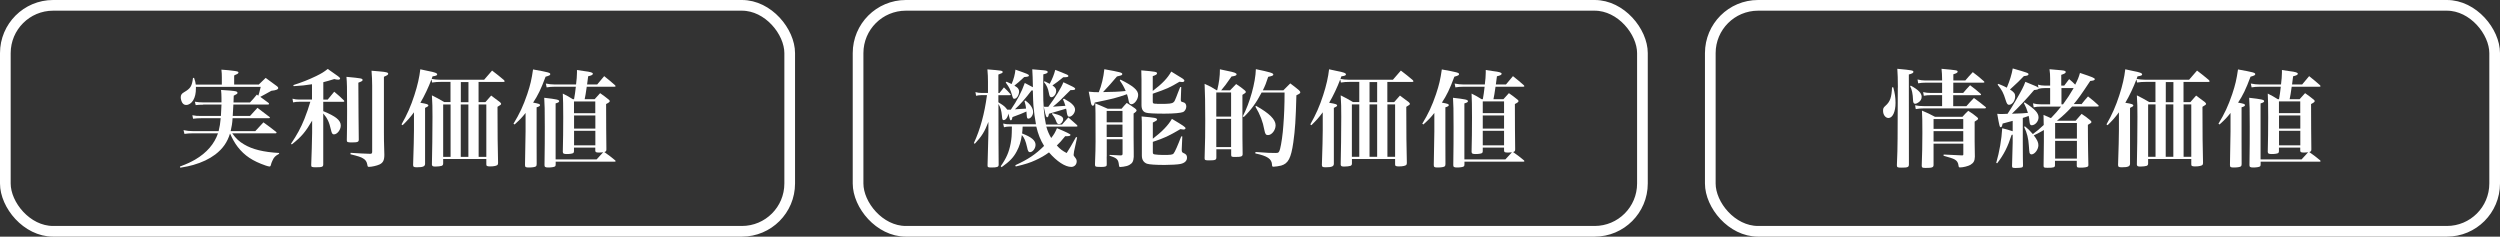
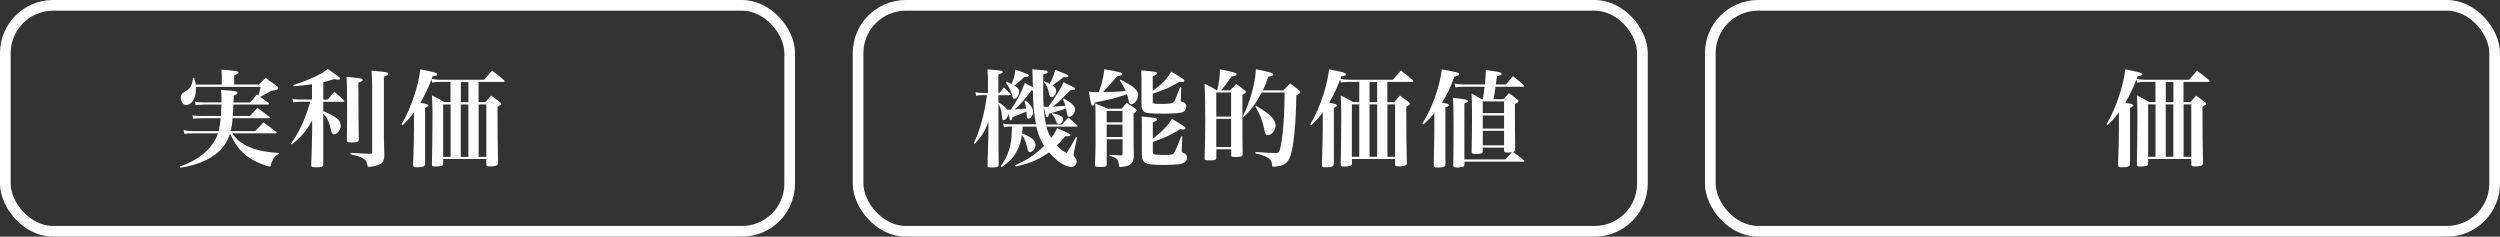
<svg xmlns="http://www.w3.org/2000/svg" id="_レイヤー_2" data-name="レイヤー 2" viewBox="0 0 351.05 33.23">
  <rect x="0" y="0" width="351.05" height="33.23" fill="#333333" stroke="none" />
  <defs>
    <style>
      .cls-1 {
        fill: none;
        stroke: #fff;
        stroke-miterlimit: 10;
        stroke-width: 1.5px;
      }

      .cls-2 {
        fill: #fff;
        stroke-width: 0px;
      }
    </style>
  </defs>
  <g id="_レイヤー_1-2" data-name="レイヤー 1">
    <rect class="cls-1" x=".75" y=".75" width="110.14" height="31.73" rx="6.71" ry="6.71" />
    <g>
      <path class="cls-2" d="M28.53,14.7c-.5,0-.66.02-1.05.06l-.12-.48c.44.07.72.1,1.17.1h2.57v-.6c0-.5-.02-.69-.06-1.15.88.04,1.83.13,2.06.19.15.03.25.12.25.23s-.11.18-.53.39q-.01.65-.03.95h2.31c.43-.45.55-.6.97-1.11l.2.16c.12-.31.13-.42.34-1.24h-9.1v.19c0,.72-.12,1.25-.38,1.69-.24.41-.62.66-.98.66-.24,0-.4-.09-.55-.3-.13-.23-.22-.51-.22-.78,0-.31.12-.51.45-.7.93-.54,1.12-.84,1.27-2.01l.15-.02c.17.47.19.62.24.95h3.66v-1c0-.44-.01-.65-.06-1.1.45.03.76.06.99.08q1.19.12,1.33.21s.08.07.08.12c0,.06-.06.13-.15.19t-.27.12c-.08.03-.09.04-.19.1v1.27h3.46c.43-.41.57-.54.96-.93q.84.6,1.6,1.17c.12.1.17.17.17.24,0,.21-.3.33-.97.4-.62.35-.68.38-.92.51-.41.22-.46.25-.63.34.45.33.85.63,1.18.87.03.04.04.07.04.12,0,.06-.04.09-.12.09h-4.88c-.03.72-.04.96-.09,1.6h2.43c.44-.5.58-.65,1.04-1.14q.77.57,1.7,1.29s.06.06.06.08c0,.04-.06.09-.13.09h-5.12c-.04.67-.13,1.23-.27,1.81h3.46c.5-.56.64-.71,1.14-1.23.75.54.99.72,1.77,1.33.04.04.08.09.08.12,0,.04-.06.09-.12.09h-6.12c.58.78.97,1.14,1.68,1.56,1.17.7,2.75,1.08,4.91,1.2v.12c-.54.29-.72.46-.95.99-.12.26-.13.3-.22.63-.03.1-.09.16-.17.16-.09,0-.32-.06-.53-.13-1.88-.65-2.98-1.4-3.93-2.61-.42-.54-.78-1.19-1.09-1.9-.38,1.23-1,2.13-2.07,2.95-.84.63-1.86,1.12-3.09,1.47-.52.15-.94.24-1.83.39l-.04-.17c1.07-.4,1.53-.63,2.13-.97,1.64-.96,2.7-2.21,3.21-3.69h-3.52c-.5,0-.72.02-1.19.08l-.13-.53c.5.1.81.14,1.32.14h3.61c.15-.62.23-1.08.29-1.81h-2.77c-.42,0-.65.02-1.11.07l-.1-.49c.45.09.71.1,1.21.1h2.8q.04-.75.08-1.6h-2.57Z" />
      <path class="cls-2" d="M45.39,13.99h.62c.41-.5.53-.65.92-1.11.6.5.78.65,1.33,1.19.06.06.09.1.09.13,0,.08-.08.1-.21.1h-2.75v1.31c1.79.73,2.46,1.29,2.46,2.02,0,.6-.5,1.24-.96,1.24-.21,0-.31-.15-.42-.65-.24-1.06-.48-1.59-1.08-2.29v7.14c0,.36-.13.42-1.05.42-.57,0-.64-.04-.64-.31.07-1.95.1-2.79.13-4.56v-1.68c-.95,1.62-1.5,2.26-2.85,3.34l-.12-.09c.85-1.26,1.38-2.23,1.89-3.5.29-.71.64-1.75.83-2.4h-1.58c-.33,0-.53.02-.84.09l-.09-.52c.36.09.6.12.94.12h1.8v-2.15c-.95.15-1.41.2-2.58.27l-.04-.15c1.21-.39,2.13-.75,3.21-1.27.81-.4,1.09-.58,1.62-1,1.58,1.09,1.74,1.21,1.74,1.35,0,.09-.12.16-.24.16-.17,0-.38-.03-.58-.09-.75.23-1.02.31-1.54.44v2.44ZM50.92,11.22c0,.14-.12.21-.6.39.02,3.55.03,6.21.06,7.98,0,.35-.15.41-1.02.41-.55,0-.66-.05-.66-.3.03-1.53.04-2.19.04-4.12,0-3.62-.02-3.87-.09-4.79,2.14.2,2.26.23,2.26.44ZM49.24,21.46c1.33.09,1.72.1,2.77.14.2-.02.25-.08.25-.32v-9.22c0-.82-.03-1.27-.09-2.13.51.04.92.09,1.17.1.93.08,1.17.15,1.17.33,0,.14-.12.21-.6.42v7.81c0,.71,0,1.33.06,3.15,0,.76-.18,1.12-.69,1.36-.38.17-1.07.33-1.46.33-.17,0-.2-.03-.24-.3-.08-.44-.24-.68-.6-.89-.3-.19-.68-.31-1.77-.58l.02-.21Z" />
      <path class="cls-2" d="M56.38,17.47c.79-1.38,1.32-2.59,1.81-4.11.44-1.35.71-2.55.83-3.63.46.1.83.18,1.06.23,1.01.19,1.31.31,1.31.49,0,.14-.18.21-.65.27-.06.18-.08.23-.12.36.35.07.81.12,1.26.12h6.1c.41-.46.78-.9,1.12-1.29.75.57.97.75,1.65,1.32.08.09.11.13.11.18,0,.08-.08.1-.21.1h-3.45v2.83h.96c.34-.39.46-.52.81-.92.55.41.72.53,1.23.92.12.12.17.18.17.24,0,.1-.09.18-.51.42q0,5.17.08,7.84c0,.17-.02.23-.06.29-.1.15-.51.24-1.04.24-.45,0-.55-.06-.55-.3v-.74h-6.06v.62c0,.19-.06.27-.21.34-.13.05-.55.1-.87.1-.38,0-.48-.06-.5-.28.04-1.83.08-4.36.08-6.69,0-1.2-.01-2.05-.08-3.03.75.38.99.5,1.72.94h.89v-2.83h-1.38c-.45,0-.74.02-1.2.09l-.09-.45c-.39,1.06-1,2.35-1.56,3.29.9.15,1.12.22,1.12.38,0,.1-.12.19-.46.34v7.86c-.01.36-.3.48-1.16.48-.42,0-.51-.06-.52-.33.08-2.32.12-4.06.12-4.84v-2.55c-.54.73-.83,1.06-1.59,1.81l-.17-.12ZM63.27,14.67h-1.04v7.36h1.04v-7.36ZM64.71,14.35h1.07v-2.83h-1.07v2.83ZM65.77,14.67h-1.07v7.36h1.07v-7.36ZM68.29,14.67h-1.08v7.36h1.08v-7.36Z" />
-       <path class="cls-2" d="M72.1,17.38c.87-1.43,1.37-2.5,1.94-4.17.43-1.29.61-2.06.81-3.46,2.16.39,2.42.46,2.42.66,0,.15-.13.21-.66.36-.67,1.8-1.08,2.62-1.75,3.64.78.14.97.2.97.35,0,.12-.13.21-.48.31v4.81s.01,1.95.01,3.16c0,.18-.04.27-.12.33-.13.09-.48.15-1,.15-.43,0-.52-.06-.52-.36q.03-.94.08-4.71v-2.59c-.51.65-.77.92-1.54,1.62l-.14-.1ZM83.5,13.93c.33-.38.44-.5.77-.85.55.39.72.51,1.2.9.12.1.15.15.15.21,0,.12-.09.2-.51.42.01,3.07.01,4.24.04,6.36,0,.24-.06.31-.29.38.74.51.88.65,1.53,1.17.04.05.06.08.06.1,0,.05-.04.08-.13.08h-8.29v.36c0,.18-.03.27-.1.31-.13.09-.5.15-.95.15-.41,0-.52-.08-.52-.33.04-3.09.04-3.17.04-5.37,0-2.52-.02-3.13-.08-4.09,1.74.2,2.1.27,2.1.48,0,.12-.13.21-.5.31v7.86h5.76c.41-.46.48-.54.92-1-.24.03-.38.04-.6.04-.41,0-.5-.06-.51-.27v-.42h-2.99v.52c-.01.12-.04.19-.1.24-.12.08-.47.14-.9.14s-.55-.06-.57-.3c.04-1.86.06-2.81.06-4.86,0-1.71-.02-2.44-.06-3.33.63.31.81.42,1.41.79h.17c.11-.63.17-1,.25-1.75h-3.01c-.43,0-.66.02-1.09.09l-.11-.54c.42.09.86.13,1.2.13h3.04c.08-.56.13-1.29.13-1.67v-.36c.44.06.79.12,1,.15.95.12,1.23.21,1.23.38,0,.14-.18.24-.66.35-.01.17-.08.55-.15,1.15h1.42c.42-.51.56-.67.98-1.17.69.54.88.72,1.51,1.26.06.08.09.1.09.14,0,.06-.06.09-.18.09h-3.87c-.13.92-.19,1.29-.29,1.75h1.38ZM83.59,15.9v-1.65h-2.99v1.65h2.99ZM80.61,16.21v1.85h2.99v-1.85h-2.99ZM80.61,18.37v2.04h2.99v-2.04h-2.99Z" />
    </g>
    <rect class="cls-1" x="120.49" y=".75" width="110.14" height="31.73" rx="6.71" ry="6.71" />
    <g>
      <path class="cls-2" d="M149.14,17.47c.31-.35.6-.67.88-.98.53.45.69.6,1.2,1.06.04.06.08.1.08.14,0,.06-.06.09-.18.09h-4.2c.18.61.36,1.04.69,1.6.44-.57.55-.78.81-1.38q1.9.79,1.9.93c0,.15-.17.2-.67.2h-.08c-.54.66-.76.91-1.17,1.3.46.5.72.71,1.38,1.06q.45-.67,1.32-2.25l.15.06-.43,1.95q-.06.4-.06.49c0,.1.01.14.25.44.12.14.18.3.18.48,0,.45-.33.78-.76.78-.86,0-2.03-.77-3.13-2.04-.6.44-1.2.78-1.88,1.09-.78.36-1.4.56-2.79.89l-.06-.18c1.83-.84,2.83-1.51,4.04-2.71-.51-.81-.85-1.67-1.09-2.71h-1.92c-.03.5-.04.71-.08.96,1.33.51,1.89.99,1.89,1.6,0,.51-.4,1.03-.79,1.03-.19,0-.29-.15-.39-.66-.22-.96-.38-1.32-.74-1.75-.13.92-.36,1.62-.72,2.29-.45.85-.96,1.4-2.13,2.23l-.12-.14c.79-1.12,1.16-1.96,1.4-3.22.13-.79.15-.92.17-2.35h-.32c-.3,0-.53.03-.79.1l-.12-.52c.39.09.55.1.92.1h3.69c-.15-.79-.28-1.71-.36-2.65q-.04-.5-.08-2.1h-.18c-.78,1.04-1.65,2.04-2.34,2.65q.49-.02,1.57-.1c-.04-.36-.06-.48-.22-1.05l.1-.09c.71.49,1.11,1.09,1.11,1.63,0,.45-.34.92-.67.92-.17,0-.2-.09-.24-.6q0-.17-.03-.4c-.55.25-.92.4-1.96.78-.06.33-.12.45-.22.45-.12,0-.13-.02-.36-.95-.06.51-.36.93-.67.93-.13,0-.2-.12-.22-.52-.09-.89-.2-1.25-.5-1.75,0,3.52.01,7.41.03,8.49v.05c0,.3-.21.38-.98.38-.51,0-.58-.03-.58-.3,0-.19.04-1.71.12-4.54v-1.56c-.55,1.41-.93,2.01-1.91,3.07l-.13-.1c.88-1.88,1.5-4.14,1.84-6.73h-.78c-.27,0-.46.03-.75.09l-.09-.52c.31.09.52.12.84.12h.92v-1.56c0-.67-.02-1.02-.08-1.75,2.05.17,2.14.18,2.14.38,0,.12-.06.15-.6.35v2.59h.15c.29-.34.36-.45.63-.79.42.4.54.52.9.93.04.04.06.07.06.1,0,.04-.06.07-.15.07h-1.59v.99q.12.07.3.19c.48.3.66.46.95.85h.5c.87-1.25,1.54-2.56,1.96-3.75q.92.48,1.14.6-.03-1.62-.09-2.52c1.67.14,1.81.15,2,.21.1.04.17.09.17.17,0,.14-.17.23-.62.33-.02,1.6-.02,1.71-.02,2.21,0,2.1.12,3.64.39,4.84h2.29ZM141.33,11.47c.38.17.49.21.72.33.3-.67.48-1.41.54-2.02,1.71.6,1.89.67,1.89.83,0,.12-.13.17-.66.21-.71.65-.94.87-1.38,1.2.23.14.29.18.36.24.19.15.3.36.3.58,0,.51-.33,1.03-.66,1.03-.17,0-.2-.04-.36-.61-.2-.67-.35-.98-.86-1.68l.11-.1ZM149.4,13.85c.71.4.96.57,1.17.79.27.25.39.51.39.76,0,.47-.43.99-.82.99-.18,0-.27-.14-.35-.63-.01-.18-.04-.3-.09-.5-.17.06-.97.29-2.4.71-.08.34-.09.39-.14.42l-.1.09s-.02-.02-.08-.04q-.09-.04-.2-.48c-.09-.35-.12-.52-.22-.99.15.03.21.03.33.03h.31c.99-1.32,1.83-2.67,2.12-3.45.34.17.63.28.81.38.7.33.85.42.85.55s-.15.17-.6.17h-.06c-1.54,1.56-1.81,1.8-2.47,2.33.34-.02.93-.06,1.75-.12-.13-.44-.18-.57-.34-.9l.13-.1ZM146.68,11.41c.36.17.48.23.72.36.39-.75.6-1.27.78-1.96.39.16.67.27.87.34.84.33.97.39.97.52s-.12.18-.72.18c-.75.61-.9.72-1.52,1.15.39.25.53.46.53.78,0,.42-.34.87-.67.87-.2,0-.27-.13-.36-.61-.12-.65-.3-1.05-.69-1.52l.09-.12ZM147.79,15.89c1.14.29,1.5.5,1.5.84s-.3.7-.58.7c-.21,0-.3-.1-.46-.54-.13-.35-.3-.6-.54-.9l.09-.1Z" />
      <path class="cls-2" d="M157.32,11.17c1.81.9,2.5,1.48,2.5,2.16,0,.62-.51,1.31-.96,1.31-.21,0-.33-.17-.39-.56-.06-.3-.1-.51-.22-.85-1.56.54-1.88.62-4.53,1.17-.04.3-.13.45-.27.45-.12,0-.21-.13-.27-.44l-.3-1.54c.62.06.78.08,1.41.08.38-.9.67-2.13.78-3.23,2.26.41,2.52.48,2.52.68,0,.06-.03.12-.09.15-.09.04-.24.1-.43.13-.05.02-.12.03-.23.06-.71.84-1.17,1.37-1.95,2.19,1.4-.02,2.1-.04,3.18-.15-.27-.62-.44-.92-.83-1.48l.08-.12ZM155.4,22q0,.17.01,1c0,.15-.01.23-.04.29-.06.09-.29.15-.64.15-.84,0-.92-.02-.95-.18-.02-.04-.02-.07-.02-.24.06-1.68.08-2.17.08-3.18,0-3.87-.01-4.78-.04-5.32.53.21,1.11.47,1.75.75h1.94c.31-.38.42-.48.73-.82.53.33.69.44,1.17.78.15.12.21.21.21.27,0,.12-.12.24-.42.44v3.38q0,.76.02,2.08v.63c-.04.61-.18.88-.58,1.11-.27.15-.47.21-.89.27-.25.03-.36.04-.43.04-.12,0-.15-.04-.18-.29-.09-.79-.27-.97-1.32-1.29v-.12c.58.04.63.04,1.5.07h.06c.21,0,.27-.06.27-.24v-2.02h-2.22v2.44ZM157.62,15.58h-2.22v1.6h2.22v-1.6ZM157.62,17.5h-2.22v1.74h2.22v-1.74ZM161.88,12.76c1.37-1.05,2.05-1.77,2.59-2.71q.66.39,1.62,1c.15.1.22.2.22.29,0,.1-.12.18-.29.18-.04,0-.22-.01-.4-.04-1.41.84-1.73.98-3.75,1.68v1.05c0,.33.04.36.57.36.01,0,.04.02.07.02h.39c1.3,0,1.67-.04,1.88-.23.09-.06.17-.18.21-.3.1-.21.24-.57.42-1.05.08-.17.17-.44.31-.78h.15l-.06,1.7v.09c0,.23.05.27.32.33.3.07.45.28.45.61s-.2.65-.44.77c-.33.13-1.27.23-2.65.23s-2.31-.05-2.57-.14c-.43-.13-.63-.48-.63-1.08v-3.57c0-.28,0-.36-.03-1.29,2.04.18,2.21.21,2.21.42,0,.15-.17.25-.6.39v2.08ZM161.88,19.48c1.29-.99,2.17-1.89,2.68-2.79,1.62.96,1.91,1.16,1.91,1.32,0,.1-.12.18-.29.18-.06,0-.24-.03-.43-.06-1.67.98-2.19,1.23-3.87,1.79v1.47c0,.18.06.26.25.29.17.04.78.08,1.18.08,1.1,0,1.33-.03,1.49-.21.18-.21.57-1.1,1.07-2.4h.15s-.08,1.8-.08,1.8v.07c0,.27.04.38.21.45.41.17.53.33.53.67,0,.45-.33.77-.96.89-.34.07-1.32.13-2.19.13-1.26,0-2.14-.06-2.47-.17-.46-.17-.72-.55-.72-1.14v-3.96c0-.83,0-.99-.04-1.54,1.89.17,2.17.21,2.17.44,0,.04-.01.09-.06.12-.02.03-.2.13-.53.3v2.28Z" />
      <path class="cls-2" d="M172.74,12.67c.36-.38.46-.48.84-.87.54.36.69.46,1.19.87.12.1.17.17.17.24,0,.1-.09.18-.48.41v1.78c0,3.99,0,5.16.03,6.54,0,.33-.2.4-1.04.4-.5,0-.55-.03-.57-.27v-.81h-2.08v1.14c0,.36-.15.42-1.03.42-.53,0-.62-.04-.62-.3.08-2.71.09-3.4.09-5.25,0-2.35-.03-4.02-.09-5.2.76.34.99.46,1.67.9h.1c.27-1.12.38-1.95.38-2.94.46.1.83.18,1.07.23.97.19,1.27.31,1.27.48,0,.15-.18.23-.71.3-.75,1.08-1,1.42-1.45,1.94h1.27ZM172.87,16.37v-3.39h-2.08v3.39h2.08ZM170.79,16.69v3.96h2.08v-3.96h-2.08ZM180.22,12.67c.42-.44.56-.57.96-.96.56.42.72.54,1.22.96.13.12.19.21.19.29,0,.13-.1.21-.55.42-.09,3.45-.18,4.81-.43,6.6-.32,2.23-.71,2.98-1.71,3.27-.26.07-.84.16-1.07.16-.17,0-.21-.06-.21-.27-.04-.83-.63-1.23-2.35-1.6l.03-.2c1.92.14,2.03.14,2.87.14.36,0,.45-.09.58-.57.17-.63.39-2.14.46-3.3.11-1.42.17-2.79.17-4.62h-3.22c-.75,1.44-1.47,2.43-2.5,3.44l-.15-.09c.99-1.89,1.79-4.74,1.84-6.63,1.98.42,2.45.55,2.45.75,0,.15-.15.21-.72.33-.27.84-.42,1.22-.75,1.89h2.91ZM176.37,14.86c1.88,1.05,2.75,1.92,2.75,2.73,0,.69-.54,1.38-1.07,1.38-.3,0-.4-.15-.51-.72-.22-1.2-.57-2.11-1.26-3.28l.09-.1Z" />
      <path class="cls-2" d="M183.99,17.47c.79-1.38,1.32-2.59,1.81-4.11.44-1.35.71-2.55.83-3.63.46.1.83.18,1.06.23,1.01.19,1.31.31,1.31.49,0,.14-.18.21-.65.27-.06.18-.08.23-.12.36.35.07.81.12,1.26.12h6.1c.41-.46.78-.9,1.12-1.29.75.57.97.75,1.65,1.32.08.09.11.13.11.18,0,.08-.08.1-.21.1h-3.45v2.83h.96c.34-.39.46-.52.81-.92.55.41.72.53,1.23.92.12.12.17.18.17.24,0,.1-.09.18-.51.42q0,5.17.08,7.84c0,.17-.02.23-.06.29-.1.15-.51.24-1.04.24-.45,0-.55-.06-.55-.3v-.74h-6.06v.62c0,.19-.06.27-.21.34-.13.05-.55.1-.87.1-.38,0-.48-.06-.5-.28.04-1.83.08-4.36.08-6.69,0-1.2-.01-2.05-.08-3.03.75.38.99.5,1.72.94h.89v-2.83h-1.38c-.45,0-.74.02-1.2.09l-.09-.45c-.39,1.06-1,2.35-1.56,3.29.9.15,1.12.22,1.12.38,0,.1-.12.19-.46.34v7.86c-.01.36-.3.48-1.16.48-.42,0-.51-.06-.52-.33.08-2.32.12-4.06.12-4.84v-2.55c-.54.73-.83,1.06-1.59,1.81l-.17-.12ZM190.87,14.66h-1.04v7.36h1.04v-7.36ZM192.31,14.35h1.07v-2.83h-1.07v2.83ZM193.38,14.66h-1.07v7.36h1.07v-7.36ZM195.9,14.66h-1.08v7.36h1.08v-7.36Z" />
      <path class="cls-2" d="M199.71,17.38c.87-1.43,1.37-2.5,1.94-4.17.43-1.29.61-2.06.81-3.46,2.16.39,2.42.46,2.42.66,0,.15-.13.21-.66.36-.67,1.8-1.08,2.62-1.75,3.64.78.14.97.2.97.35,0,.12-.13.21-.48.31v4.81s.01,1.95.01,3.16c0,.18-.04.27-.12.33-.13.09-.48.15-1,.15-.43,0-.52-.06-.52-.36q.03-.94.08-4.71v-2.59c-.51.65-.77.92-1.54,1.62l-.14-.1ZM211.11,13.93c.33-.38.44-.5.77-.85.55.39.72.51,1.2.9.12.1.15.15.15.21,0,.12-.09.2-.51.42.01,3.07.01,4.24.04,6.36,0,.24-.06.31-.29.38.74.51.88.65,1.53,1.17.04.05.06.08.06.1,0,.05-.04.08-.13.08h-8.29v.36c0,.18-.03.27-.1.31-.13.09-.5.15-.95.15-.41,0-.52-.08-.52-.33.04-3.09.04-3.17.04-5.37,0-2.52-.02-3.13-.08-4.09,1.74.2,2.1.27,2.1.48,0,.12-.13.21-.5.31v7.86h5.76c.41-.46.48-.54.92-1-.24.03-.38.04-.6.04-.41,0-.5-.06-.51-.27v-.42h-2.99v.52c-.01.12-.04.19-.1.24-.12.08-.47.14-.9.14s-.55-.06-.57-.3c.04-1.86.06-2.81.06-4.86,0-1.71-.02-2.44-.06-3.33.63.31.81.42,1.41.79h.17c.11-.63.17-1,.25-1.75h-3.01c-.43,0-.66.02-1.09.09l-.11-.54c.42.09.86.13,1.2.13h3.04c.08-.56.13-1.29.13-1.67v-.36c.44.06.79.12,1,.15.95.12,1.23.21,1.23.38,0,.14-.18.24-.66.35-.01.17-.08.55-.15,1.15h1.42c.42-.51.56-.67.98-1.17.69.54.88.72,1.51,1.26.06.08.09.1.09.14,0,.06-.06.09-.18.09h-3.87c-.13.92-.19,1.29-.29,1.75h1.38ZM211.2,15.89v-1.65h-2.99v1.65h2.99ZM208.21,16.21v1.85h2.99v-1.85h-2.99ZM208.21,18.37v2.04h2.99v-2.04h-2.99Z" />
    </g>
    <rect class="cls-1" x="240.16" y=".75" width="110.14" height="31.73" rx="6.71" ry="6.71" />
    <g>
-       <path class="cls-2" d="M265.85,12.25c.23.85.32,1.44.32,2.19,0,1.26-.41,2.13-.99,2.13-.42,0-.76-.45-.76-1,0-.35.04-.45.34-.72.65-.57.86-1.17.92-2.59h.18ZM266.5,12.28c0-1.19-.03-1.86-.08-2.62,2.13.2,2.26.23,2.26.44,0,.14-.18.24-.64.36q0,10.45.01,12.64c-.01.38-.17.44-1.05.44-.55,0-.63-.04-.64-.33.07-1.56.09-2.46.1-3.73l.03-7.18ZM268.31,12.02c1.08.6,1.53,1.06,1.53,1.59,0,.31-.17.6-.48.79-.13.09-.31.17-.43.17-.2,0-.29-.15-.3-.5-.03-.91-.17-1.54-.41-1.95l.09-.1ZM276.13,14.9c.45-.51.58-.66,1.05-1.14.72.52.93.69,1.62,1.25.06.06.08.09.08.12,0,.04-.08.09-.15.09h-8.57c-.42,0-.76.03-1.15.1l-.09-.54c.4.09.71.12,1.24.12h2.55v-1.54h-1.62c-.38,0-.65.03-.95.09l-.09-.52c.39.09.63.12,1.04.12h1.62v-1.44h-2.37c-.36,0-.58.02-.99.09l-.09-.54c.43.1.71.14,1.06.14h2.39v-.18c0-.5-.03-1.02-.08-1.46,2.19.2,2.26.21,2.26.41,0,.13-.15.23-.6.36v.87h1.68c.45-.52.58-.68,1.05-1.17.69.52.9.7,1.54,1.26.06.06.09.1.09.13,0,.06-.06.09-.17.09h-4.2v1.44h1.39c.41-.48.54-.63.97-1.08.66.5.86.65,1.47,1.19.06.06.07.09.07.12,0,.06-.06.09-.15.09h-3.76v1.54h1.83ZM271.51,20.18v2.98c0,.35-.2.42-1.11.42-.46,0-.55-.04-.55-.33.06-1.36.09-3.1.09-4.57,0-1.57-.01-2.31-.06-3.15.81.35,1.05.45,1.83.87h3.86c.34-.38.45-.5.81-.84.57.36.74.48,1.21.87.12.1.17.15.17.23,0,.1-.07.18-.48.42v2.82c0,.48,0,.54.03,2.1-.02.6-.17.87-.63,1.15-.31.18-1.02.36-1.45.36-.14,0-.18-.05-.2-.18-.03-.27-.09-.45-.18-.6-.17-.25-.41-.4-.95-.57-.08-.03-.41-.12-.99-.29l.02-.17q1.81.1,2.58.12c.14,0,.18-.04.18-.15v-1.5h-4.17ZM275.68,16.72h-4.17v1.38h4.17v-1.38ZM275.68,18.41h-4.17v1.46h4.17v-1.46Z" />
-       <path class="cls-2" d="M292.27,14.65c.39-.5.53-.65.93-1.11.65.51.84.67,1.43,1.21.06.06.07.09.07.12,0,.06-.06.09-.17.09h-3.57c-.69.76-1.29,1.33-2.12,1.99h2.62c.36-.43.48-.55.84-.96.57.38.74.5,1.21.9.12.1.17.18.17.24,0,.1-.1.19-.5.4,0,1.83.02,2.75.03,3.66.02.73.03,1.38.04,1.95,0,.12-.01.18-.06.23-.11.1-.48.17-.99.17s-.57-.03-.58-.27v-.69h-3.06v.63c0,.29-.18.35-1.02.35-.51,0-.58-.03-.58-.29.03-2.1.04-3.23.04-3.34v-1.67c-.34.21-.85.48-1.41.75.48.63.64.99.64,1.38,0,.6-.52,1.29-.97,1.29-.12,0-.21-.08-.27-.21q-.04-.12-.1-1.02c-.06-.99-.25-1.79-.66-2.62l.1-.1c.48.39.66.56,1.12,1.1.65-.48.86-.66,1.53-1.28q-.01-1.02-.03-1.42c.5.21.75.33,1.04.46.58-.6.93-.99,1.42-1.62h-2.82c-.41,0-.71.03-1.02.1l-.1-.56c.4.1.64.14,1.12.14h1.29v-2.28h-.75c-.3,0-.57.03-.86.09q-.09.15-.64.18c-.92,1.1-2.17,2.43-3.12,3.33,1.42-.04,1.59-.06,2.25-.12-.18-.58-.27-.81-.57-1.38l.11-.09c1.46.96,1.95,1.48,1.95,2.11,0,.56-.48,1.1-.96,1.1-.1,0-.19-.06-.24-.17-.03-.09-.04-.14-.08-.44-.03-.3-.04-.45-.11-.71-.43.17-.45.17-.82.29v3.39c.01,1.88.01,2.97.03,3.29,0,.13-.03.21-.1.25-.12.06-.5.1-.93.1s-.51-.04-.51-.29l.09-3.3v-1.09l-.15.03c-.54,1.68-1.09,2.77-2.03,3.99l-.13-.06c.46-1.6.75-3.3.84-4.86.71.17.71.18,1.47.42v-1.46q-.96.27-1.41.38c-.08.38-.14.51-.25.51-.17,0-.2-.12-.51-1.88.32.03.44.03.66.03.21,0,.3,0,.79-.03.45-.69.63-.97,1.2-1.95.81-1.4,1.04-1.83,1.3-2.54,1.37.56,1.7.69,1.84.84l-.07-.44c.34.09.64.13.96.13h.75v-1c0-.51-.02-.78-.09-1.3,1.82.15,1.94.17,2.1.22.12.03.18.09.18.18,0,.14-.17.24-.63.39v1.51h.42c.29-.4.38-.52.69-.91.43.36.54.46.85.78.38-.75.48-.99.67-1.65,1.83.61,2.08.72,2.08.88,0,.14-.15.2-.64.25-1.29,1.95-1.68,2.49-2.31,3.24h1.04ZM280.6,11.77c.6.24.82.34,1.2.54.42-1.01.68-1.85.83-2.7,2.08.6,2.21.65,2.21.81,0,.15-.13.21-.65.27q-.6.66-1.95,1.88c.57.36.73.57.73.96,0,.61-.42,1.19-.87,1.19-.2,0-.32-.17-.48-.71-.29-.94-.48-1.33-1.12-2.13l.11-.1ZM291.64,17.27h-3.06v2.19h3.06v-2.19ZM288.58,19.78v2.49h3.06v-2.49h-3.06ZM289.69,14.65c.58-.79,1-1.43,1.49-2.28h-1.71v2.28h.22Z" />
      <path class="cls-2" d="M295.79,17.47c.79-1.38,1.32-2.59,1.81-4.11.44-1.35.71-2.55.83-3.63.46.1.83.18,1.06.23,1.01.19,1.31.31,1.31.49,0,.14-.18.21-.65.27-.06.18-.08.23-.12.36.35.07.81.12,1.26.12h6.1c.41-.46.78-.9,1.12-1.29.75.57.97.75,1.65,1.32.08.09.11.13.11.18,0,.08-.08.1-.21.1h-3.45v2.83h.96c.34-.39.46-.52.81-.92.55.41.72.53,1.23.92.12.12.17.18.17.24,0,.1-.09.18-.51.42q0,5.17.08,7.84c0,.17-.02.23-.06.29-.1.15-.51.24-1.04.24-.45,0-.55-.06-.55-.3v-.74h-6.06v.62c0,.19-.06.27-.21.34-.13.05-.55.1-.87.1-.38,0-.48-.06-.5-.28.04-1.83.08-4.36.08-6.69,0-1.2-.01-2.05-.08-3.03.75.38.99.5,1.72.94h.89v-2.83h-1.38c-.45,0-.74.02-1.2.09l-.09-.45c-.39,1.06-1,2.35-1.56,3.29.9.15,1.12.22,1.12.38,0,.1-.12.19-.46.34v7.86c-.01.36-.3.48-1.16.48-.42,0-.51-.06-.52-.33.08-2.32.12-4.06.12-4.84v-2.55c-.54.73-.83,1.06-1.59,1.81l-.17-.12ZM302.68,14.66h-1.04v7.36h1.04v-7.36ZM304.12,14.35h1.07v-2.83h-1.07v2.83ZM305.18,14.66h-1.07v7.36h1.07v-7.36ZM307.7,14.66h-1.08v7.36h1.08v-7.36Z" />
-       <path class="cls-2" d="M311.51,17.38c.87-1.43,1.37-2.5,1.94-4.17.43-1.29.61-2.06.81-3.46,2.16.39,2.42.46,2.42.66,0,.15-.13.21-.66.36-.67,1.8-1.08,2.62-1.75,3.64.78.14.97.2.97.35,0,.12-.13.21-.48.31v4.81s.01,1.95.01,3.16c0,.18-.04.27-.12.33-.13.09-.48.15-1,.15-.43,0-.52-.06-.52-.36q.03-.94.08-4.71v-2.59c-.51.65-.77.92-1.54,1.62l-.14-.1ZM322.91,13.93c.33-.38.44-.5.77-.85.55.39.72.51,1.2.9.12.1.15.15.15.21,0,.12-.09.2-.51.42.01,3.07.01,4.24.04,6.36,0,.24-.06.31-.29.38.74.51.88.65,1.53,1.17.04.05.06.08.06.1,0,.05-.04.08-.13.08h-8.29v.36c0,.18-.03.27-.1.31-.13.09-.5.15-.95.15-.41,0-.52-.08-.52-.33.04-3.09.04-3.17.04-5.37,0-2.52-.02-3.13-.08-4.09,1.74.2,2.1.27,2.1.48,0,.12-.13.21-.5.31v7.86h5.76c.41-.46.48-.54.92-1-.24.03-.38.04-.6.04-.41,0-.5-.06-.51-.27v-.42h-2.99v.52c-.01.12-.04.19-.1.24-.12.08-.47.14-.9.14s-.55-.06-.57-.3c.04-1.86.06-2.81.06-4.86,0-1.71-.02-2.44-.06-3.33.63.31.81.42,1.41.79h.17c.11-.63.17-1,.25-1.75h-3.01c-.43,0-.66.02-1.09.09l-.11-.54c.42.09.86.13,1.2.13h3.04c.08-.56.13-1.29.13-1.67v-.36c.44.06.79.12,1,.15.95.12,1.23.21,1.23.38,0,.14-.18.24-.66.35-.01.17-.08.55-.15,1.15h1.42c.42-.51.56-.67.98-1.17.69.54.88.72,1.51,1.26.06.08.09.1.09.14,0,.06-.06.09-.18.09h-3.87c-.13.92-.19,1.29-.29,1.75h1.38ZM323,15.89v-1.65h-2.99v1.65h2.99ZM320.02,16.21v1.85h2.99v-1.85h-2.99ZM320.02,18.37v2.04h2.99v-2.04h-2.99Z" />
    </g>
  </g>
</svg>